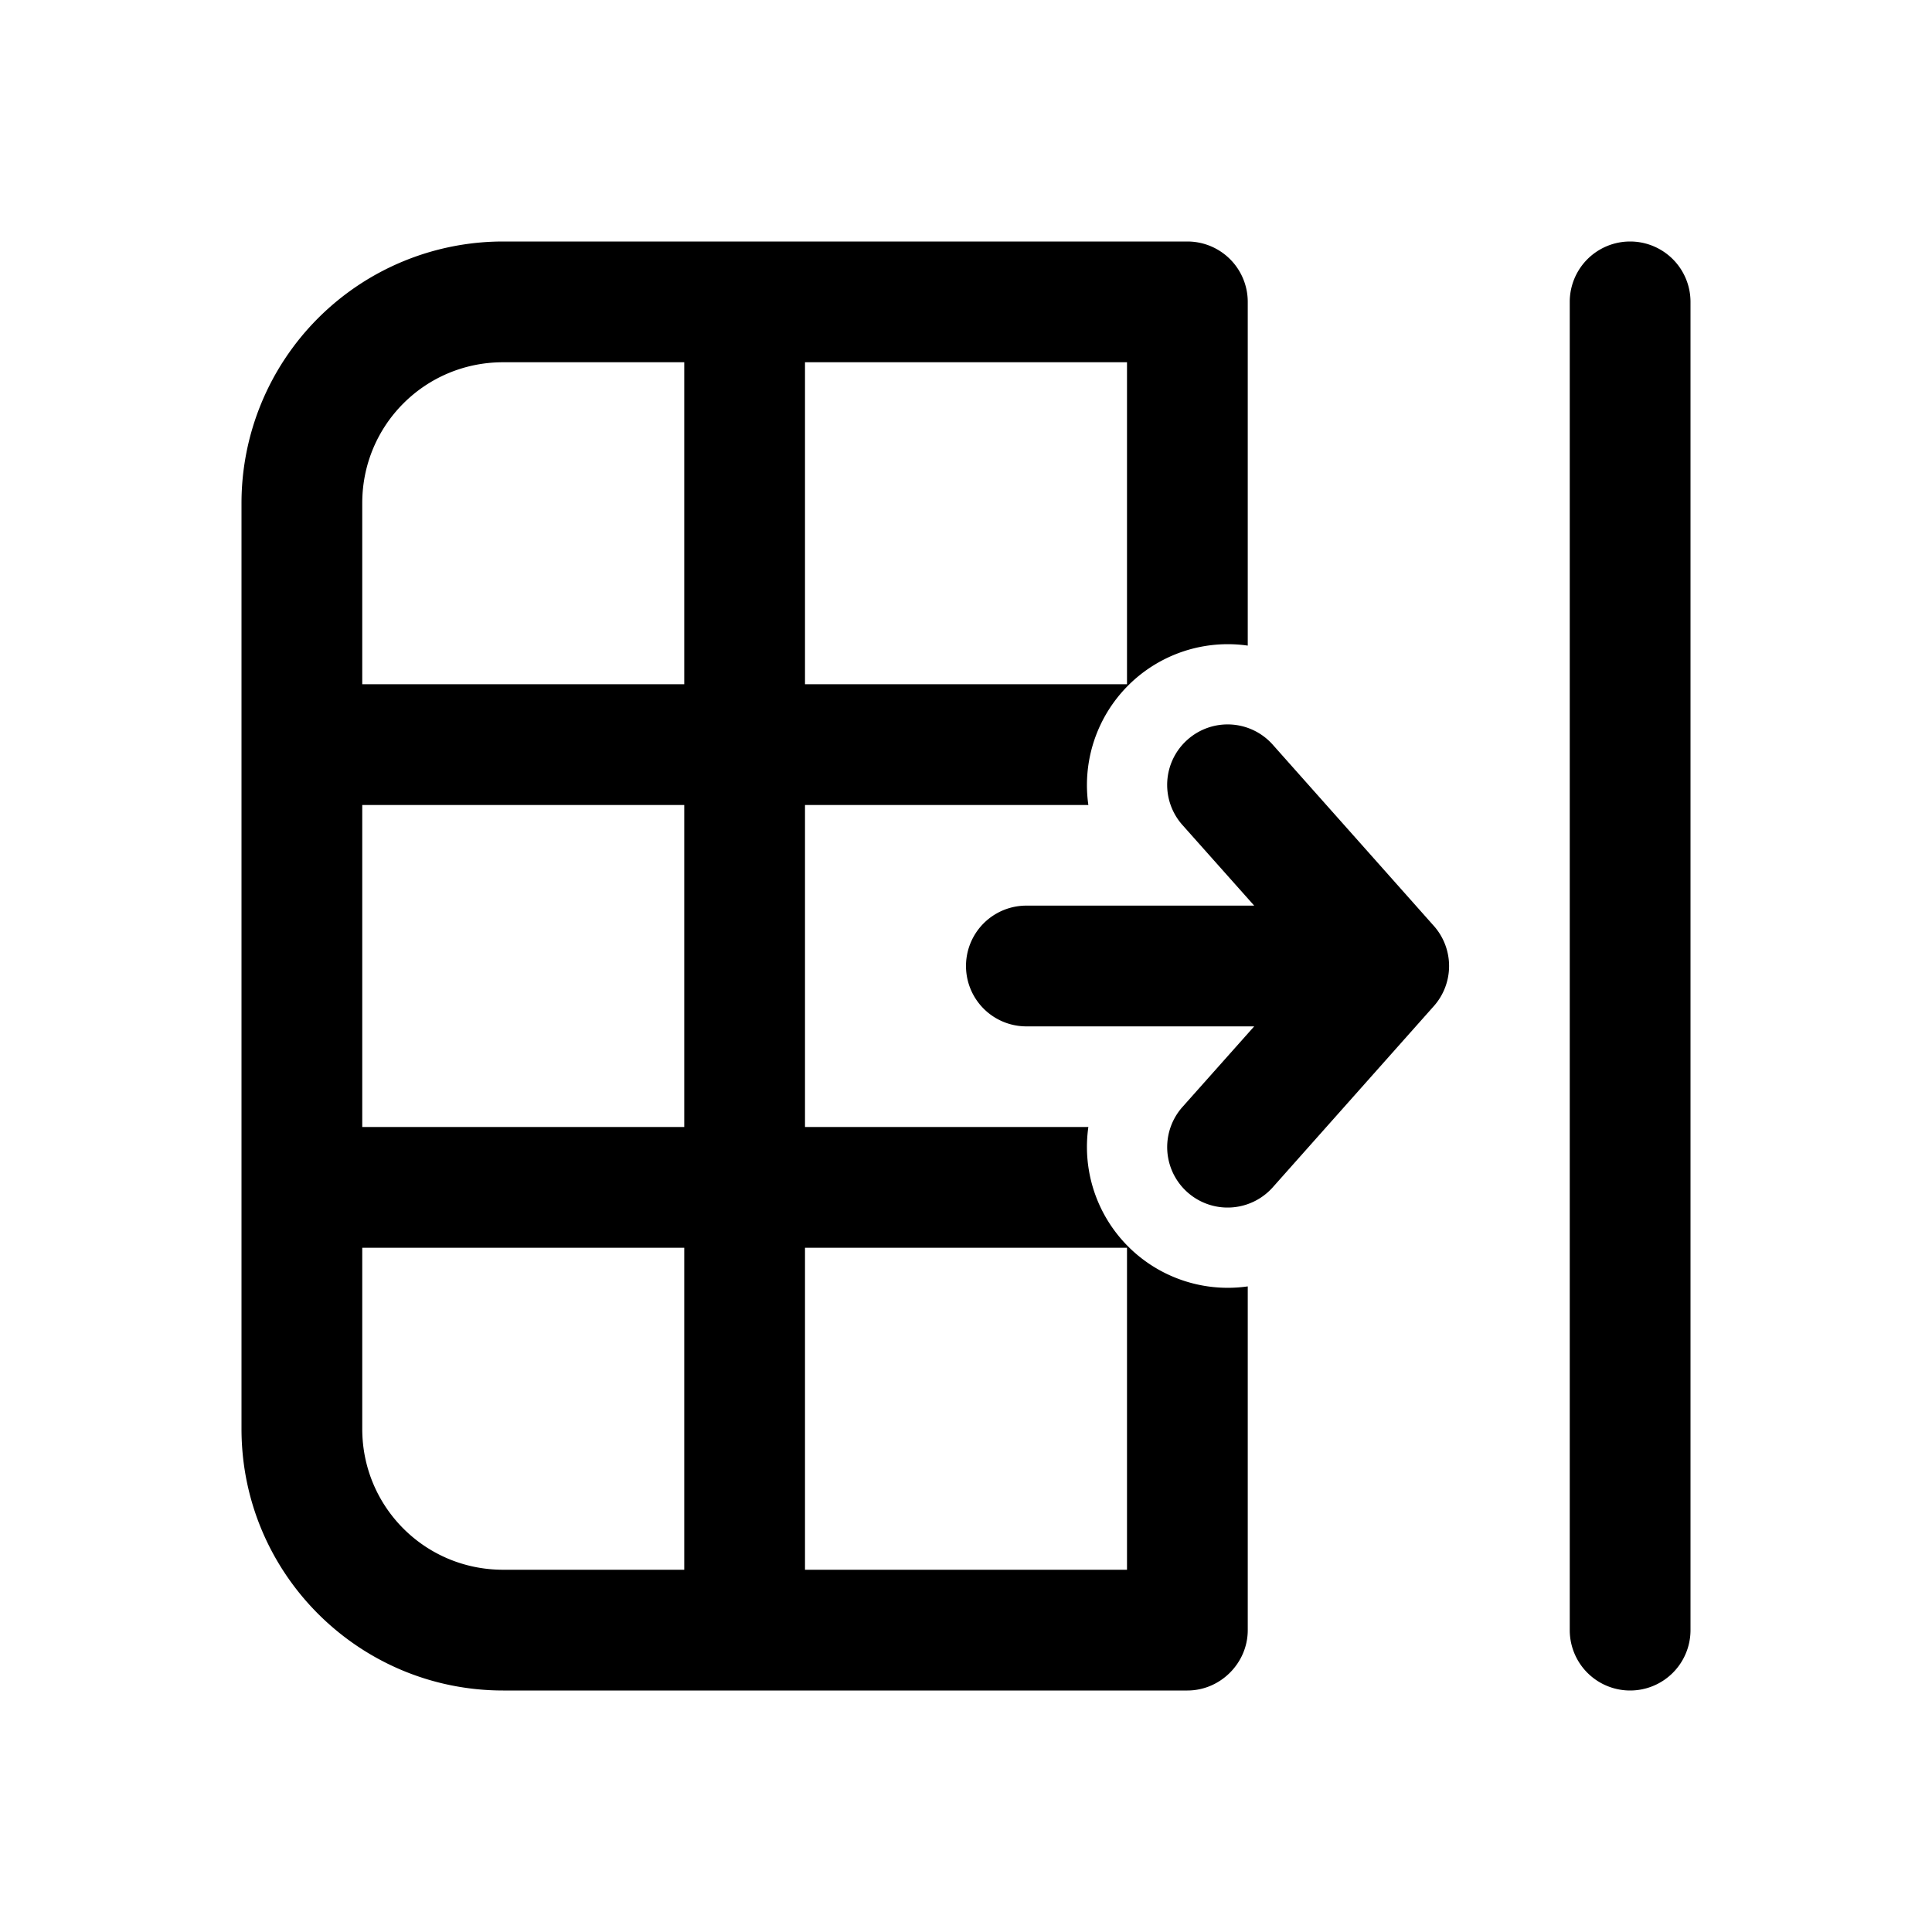
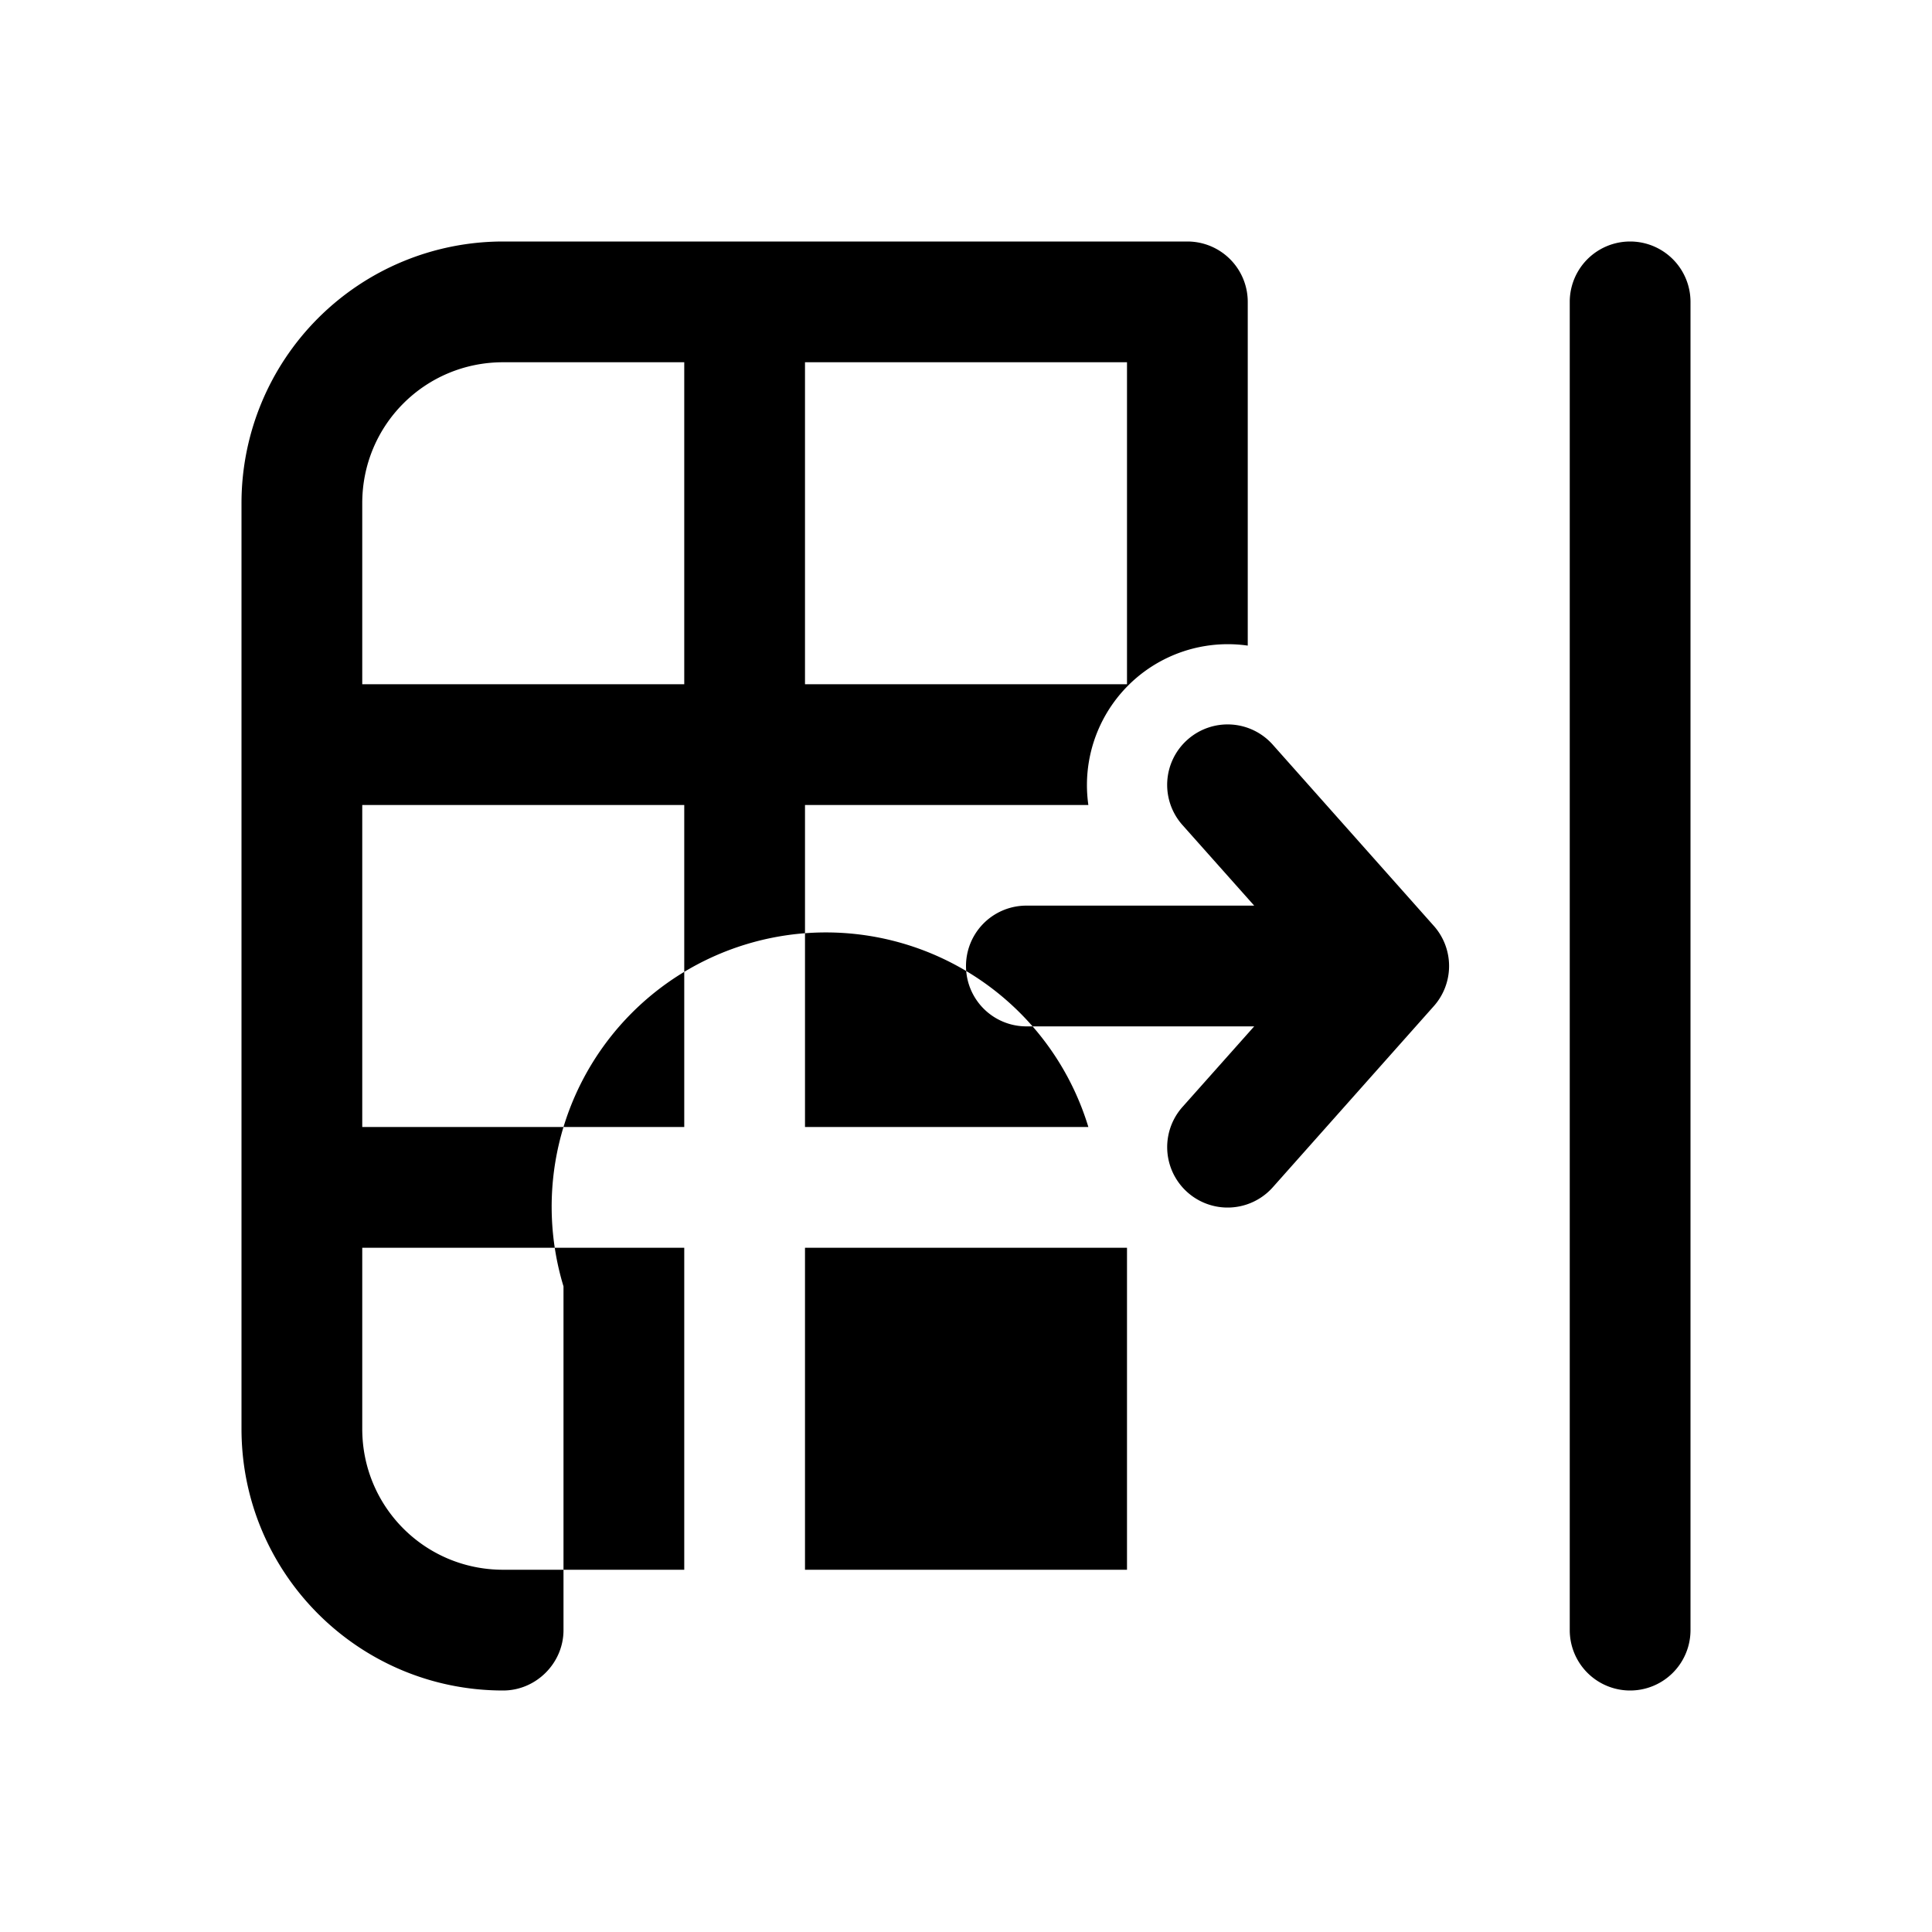
<svg xmlns="http://www.w3.org/2000/svg" width="24" height="24" viewBox="0 0 24 24">
-   <path d="M15.5 3.75a.75.75 0 0 0-.75-.75h-8.5A3.25 3.25 0 0 0 3 6.25v11.5C3 19.55 4.46 21 6.25 21h8.5c.41 0 .75-.34.75-.75v-4.27A1.75 1.75 0 0 1 13.52 14H10v-4h3.52a1.75 1.75 0 0 1 1.98-1.98V3.75ZM4.5 14v-4h4v4h-4ZM14 8.5h-4v-4h4v4Zm-5.5 0h-4V6.25c0-.97.78-1.75 1.75-1.75H8.5v4Zm0 11H6.25c-.97 0-1.75-.78-1.75-1.75V15.5h4v4Zm1.5-4h4v4h-4v-4Zm9.5-11.75a.75.75 0 0 1 1.5 0v16.5a.75.75 0 0 1-1.5 0V3.75Zm-4.75 5.44a.75.75 0 0 0-.06 1.06l.89 1h-2.83a.75.75 0 0 0 0 1.5h2.83l-.89 1a.75.75 0 1 0 1.12 1l2-2.25a.75.75 0 0 0 0-1l-2-2.25a.75.75 0 0 0-1.06-.06Z" />
+   <path d="M15.5 3.75a.75.75 0 0 0-.75-.75h-8.5A3.25 3.25 0 0 0 3 6.25v11.5C3 19.55 4.46 21 6.25 21c.41 0 .75-.34.75-.75v-4.27A1.75 1.75 0 0 1 13.52 14H10v-4h3.52a1.75 1.75 0 0 1 1.98-1.98V3.75ZM4.5 14v-4h4v4h-4ZM14 8.5h-4v-4h4v4Zm-5.5 0h-4V6.25c0-.97.78-1.75 1.75-1.75H8.5v4Zm0 11H6.25c-.97 0-1.75-.78-1.75-1.75V15.5h4v4Zm1.5-4h4v4h-4v-4Zm9.5-11.75a.75.75 0 0 1 1.5 0v16.5a.75.75 0 0 1-1.5 0V3.75Zm-4.75 5.44a.75.75 0 0 0-.06 1.06l.89 1h-2.83a.75.75 0 0 0 0 1.5h2.83l-.89 1a.75.75 0 1 0 1.12 1l2-2.25a.75.75 0 0 0 0-1l-2-2.25a.75.75 0 0 0-1.06-.06Z" />
</svg>